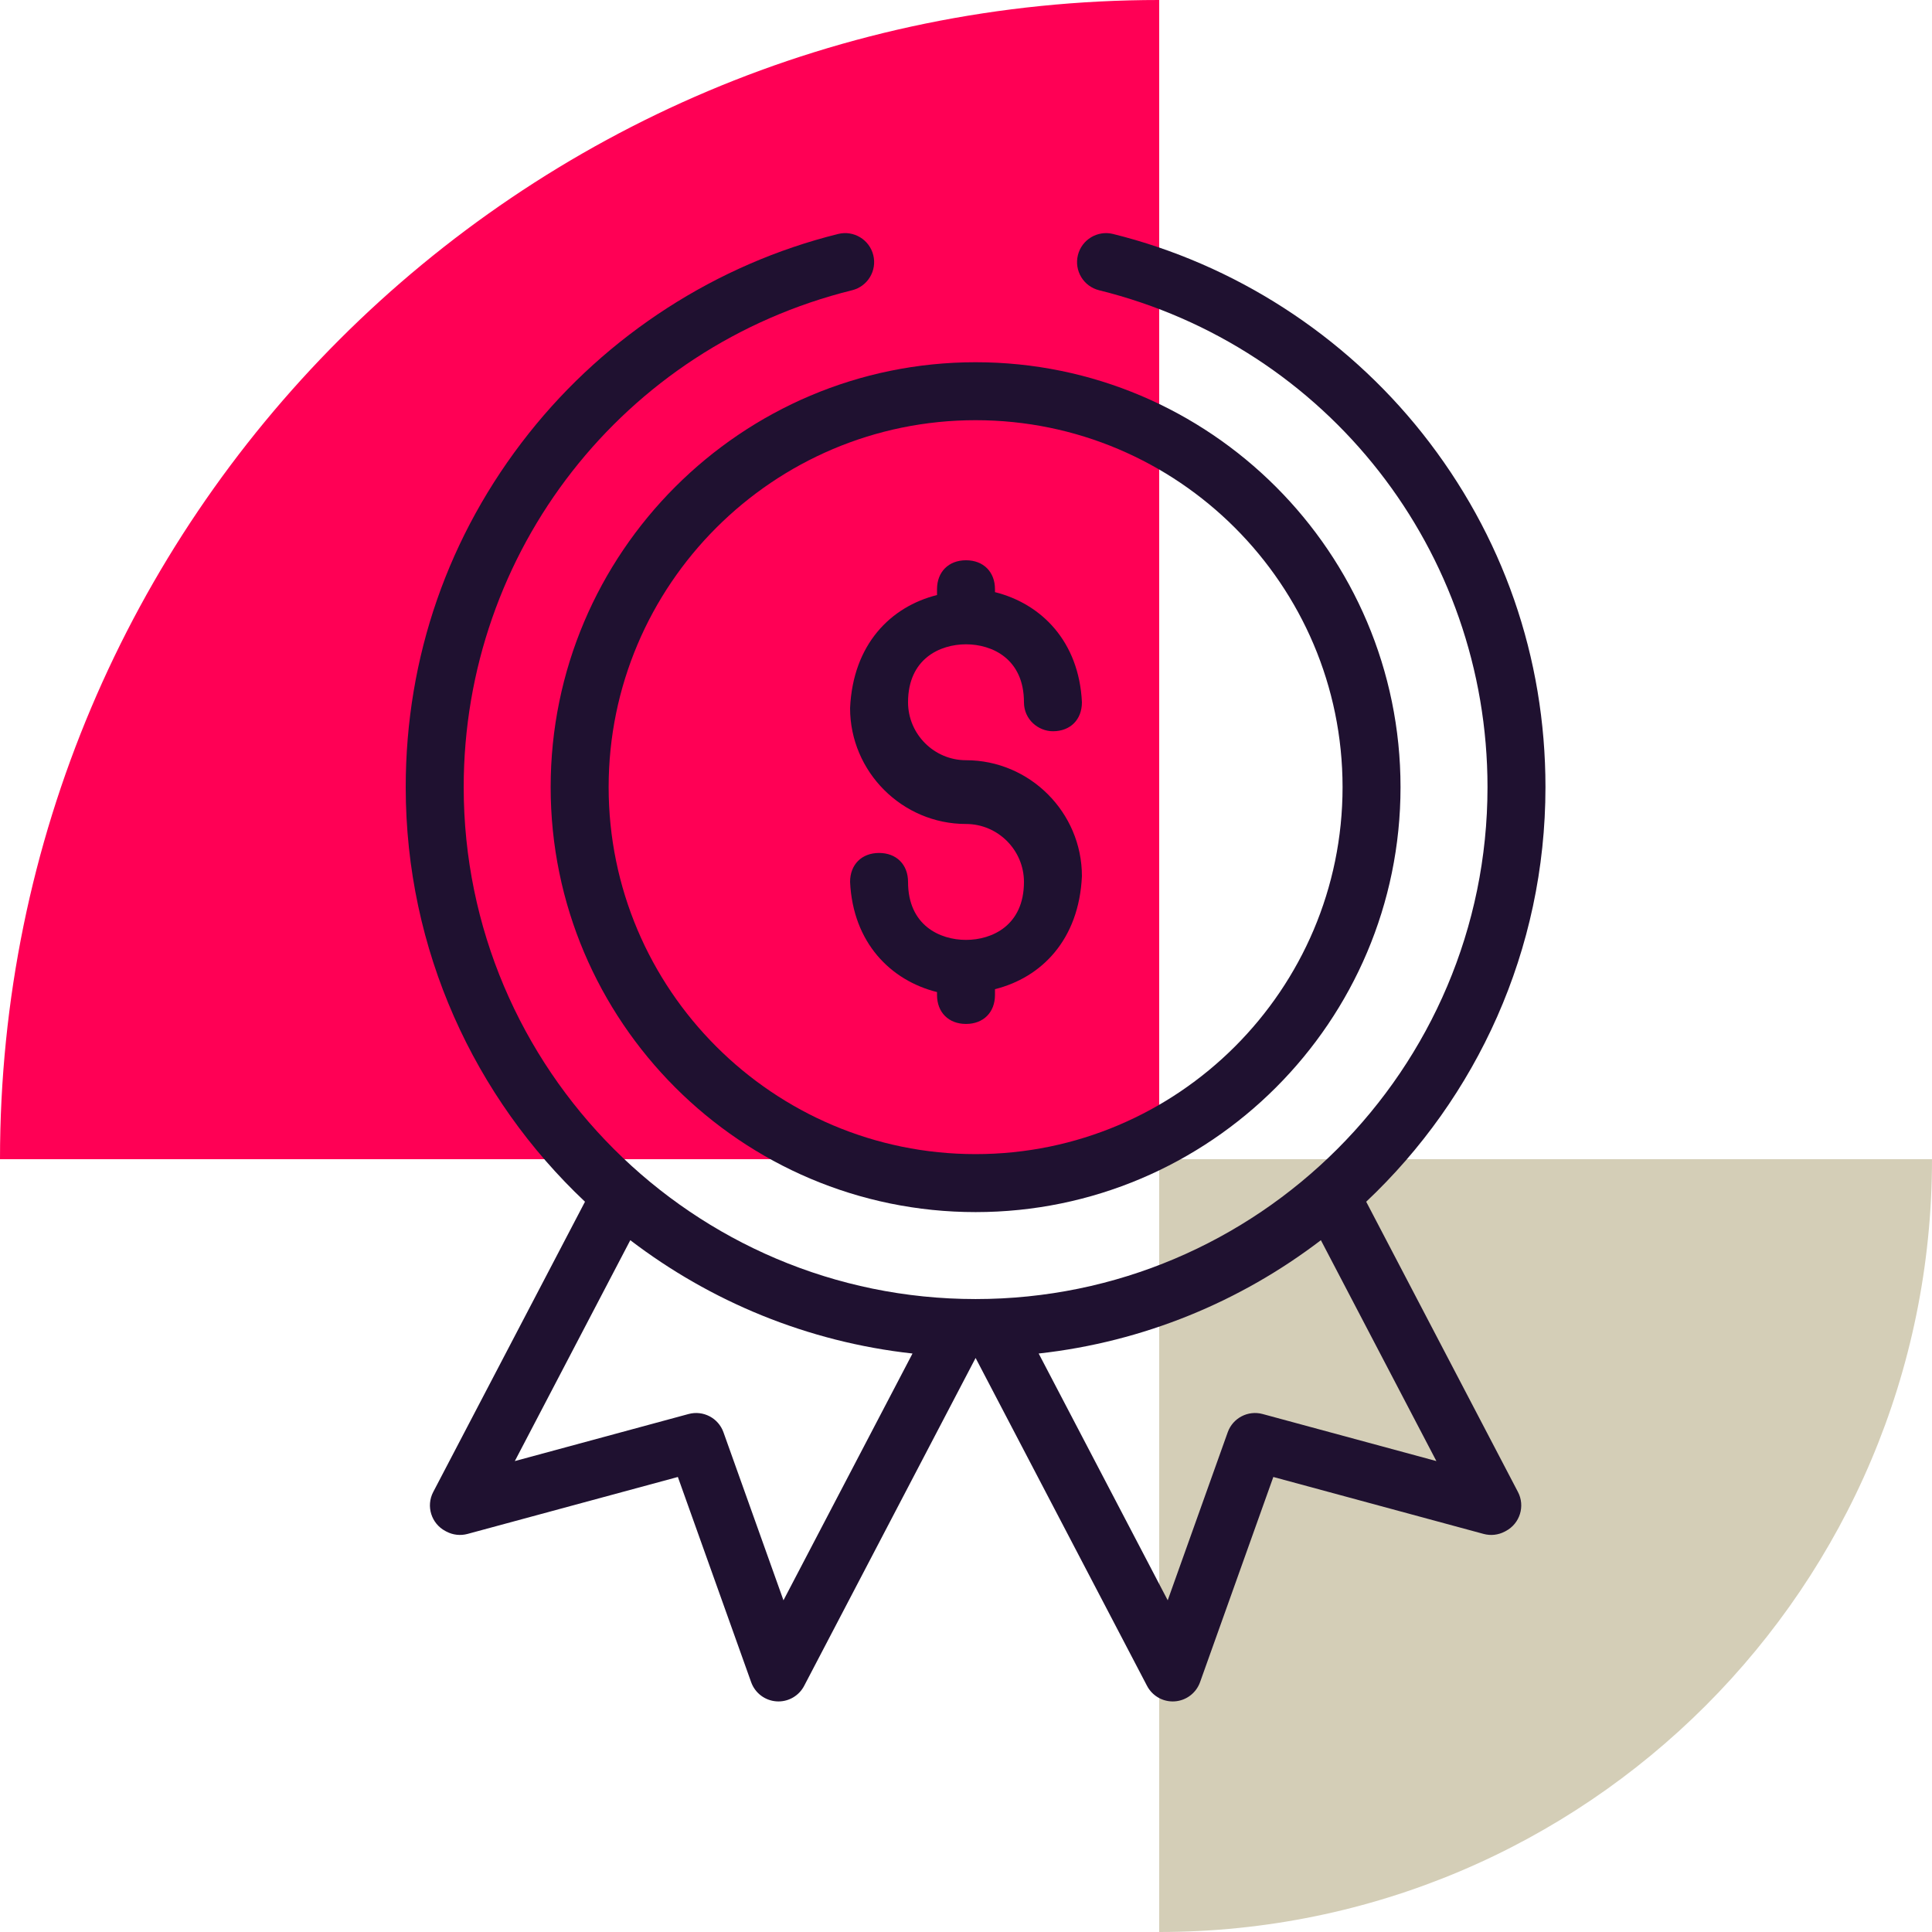
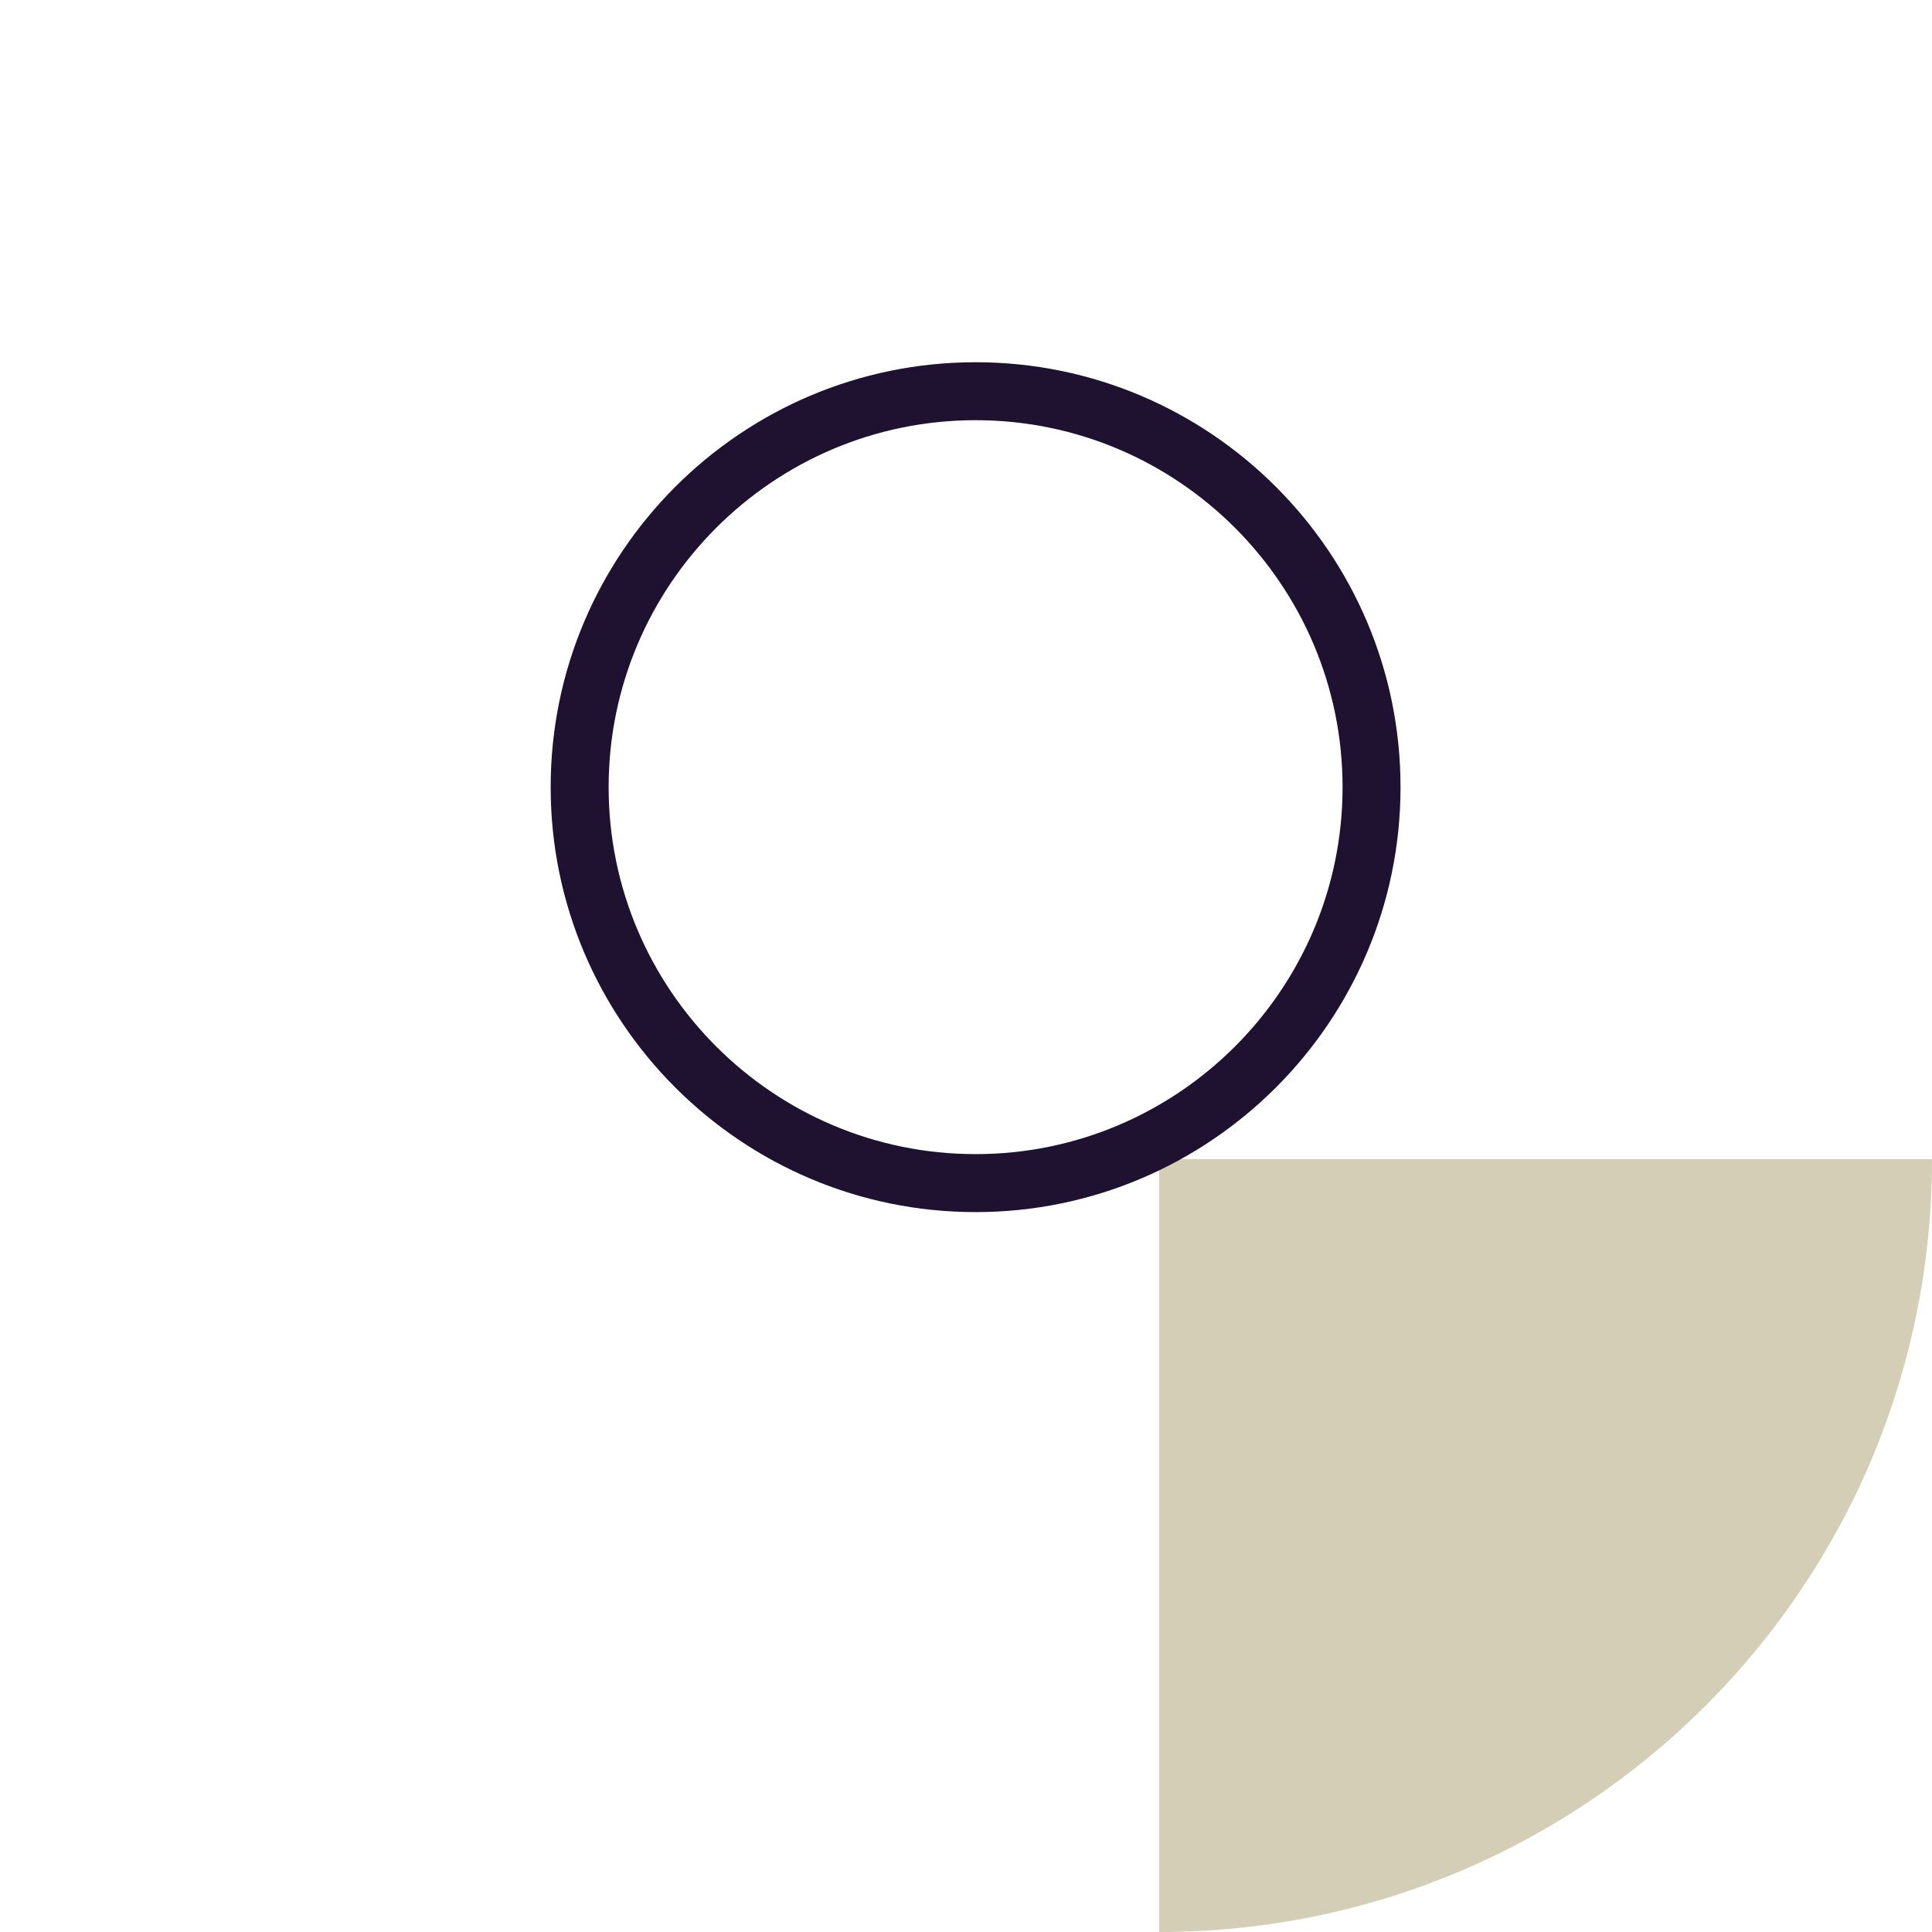
<svg xmlns="http://www.w3.org/2000/svg" width="100px" height="100px" viewBox="0 0 100 100" version="1.1">
  <title>ico</title>
  <g id="indystack-homepage" stroke="none" stroke-width="1" fill="none" fill-rule="evenodd">
    <g id="Artboard" transform="translate(-1182, -2724)">
      <g id="indystack-homepage-full" transform="translate(137, 1270)">
        <g id="main-features" transform="translate(1, 1320)">
          <g id="card-03" transform="translate(1004, 94)">
            <g id="ico" transform="translate(40, 40)">
-               <path d="M60,0 L60,60 L0,60 C0,26.863 26.863,0 60,0 Z" id="Path" fill="#FF0055" />
              <path d="M60,100 L60,60 L100,60 C100,82.091 82.091,100 60,100 Z" id="Path" fill="#D4CEB7" />
              <g id="refund-ico" transform="translate(21, 12.066)" fill="#1F1130" fill-rule="nonzero">
-                 <path d="M49.714,50.135 C55.423,44.752 58.993,37.124 58.993,28.677 C58.993,21.954 56.79,15.622 52.622,10.365 C48.578,5.265 42.891,1.6 36.609,0.044 C35.806,-0.154 34.991,0.336 34.792,1.14 C34.593,1.944 35.084,2.758 35.888,2.957 C47.725,5.888 55.993,16.465 55.993,28.677 C55.993,43.287 44.107,55.173 29.497,55.173 C14.887,55.173 3.001,43.287 3.001,28.677 C3.001,16.465 11.268,5.888 23.105,2.957 C23.91,2.758 24.4,1.945 24.201,1.14 C24.002,0.336 23.188,-0.155 22.384,0.044 C16.102,1.6 10.415,5.265 6.372,10.365 C2.203,15.622 0,21.954 0,28.678 C0,37.124 3.57,44.753 9.279,50.135 L1.424,65.158 C1.041,65.89 1.323,66.795 2.054,67.18 L2.108,67.209 C2.444,67.386 2.834,67.429 3.2,67.33 L14.086,64.382 L17.88,75.004 C18.08,75.565 18.594,75.955 19.189,75.996 C19.224,75.999 19.258,76 19.293,76 C19.848,76 20.362,75.692 20.622,75.195 L29.497,58.222 L38.371,75.195 C38.631,75.692 39.145,76 39.7,76 C39.735,76 39.77,75.999 39.805,75.996 C40.399,75.955 40.913,75.565 41.114,75.004 L44.907,64.382 L55.793,67.33 C56.159,67.429 56.549,67.386 56.885,67.209 L56.939,67.18 C57.67,66.795 57.952,65.89 57.569,65.158 L49.714,50.135 Z M19.552,70.765 L16.446,62.067 C16.183,61.33 15.396,60.919 14.641,61.123 L5.647,63.559 L11.624,52.126 C15.771,55.294 20.779,57.389 26.231,57.992 L19.552,70.765 Z M44.352,61.123 C43.597,60.919 42.811,61.33 42.547,62.067 L39.441,70.765 L32.762,57.992 C38.214,57.389 43.222,55.294 47.369,52.126 L53.347,63.559 L44.352,61.123 Z" id="Shape" />
                <path d="M7.502,28.677 C7.502,40.805 17.369,50.672 29.497,50.672 C41.625,50.672 51.491,40.805 51.491,28.677 C51.491,16.549 41.625,6.683 29.497,6.683 C17.369,6.683 7.502,16.549 7.502,28.677 Z M48.491,28.677 C48.491,39.151 39.97,47.671 29.497,47.671 C19.023,47.671 10.503,39.151 10.503,28.677 C10.503,18.204 19.023,9.683 29.497,9.683 C39.97,9.683 48.491,18.204 48.491,28.677 Z" id="Shape" />
-                 <path d="M29,40.933 C28.1,40.933 27.5,40.333 27.5,39.433 L27.5,39.283 C25.1,38.683 23.15,36.733 23,33.583 C23,32.683 23.6,32.083 24.5,32.083 C25.4,32.083 26,32.683 26,33.583 C26,35.833 27.65,36.583 29,36.583 C30.35,36.583 32,35.833 32,33.583 C32,31.933 30.65,30.583 29,30.583 C25.7,30.583 23,27.883 23,24.583 C23.15,21.283 25.1,19.333 27.5,18.733 L27.5,18.433 C27.5,17.533 28.1,16.933 29,16.933 C29.9,16.933 30.5,17.533 30.5,18.433 L30.5,18.583 C32.9,19.183 34.85,21.133 35,24.283 C35,25.183 34.4,25.783 33.5,25.783 C32.75,25.783 32,25.183 32,24.283 C32,22.033 30.35,21.283 29,21.283 C27.65,21.283 26,22.033 26,24.283 C26,25.933 27.35,27.283 29,27.283 C32.3,27.283 35,29.983 35,33.283 C34.85,36.583 32.9,38.533 30.5,39.133 L30.5,39.433 C30.5,40.333 29.9,40.933 29,40.933 L29,40.933 Z" id="Path" />
              </g>
            </g>
          </g>
        </g>
      </g>
    </g>
  </g>
</svg>